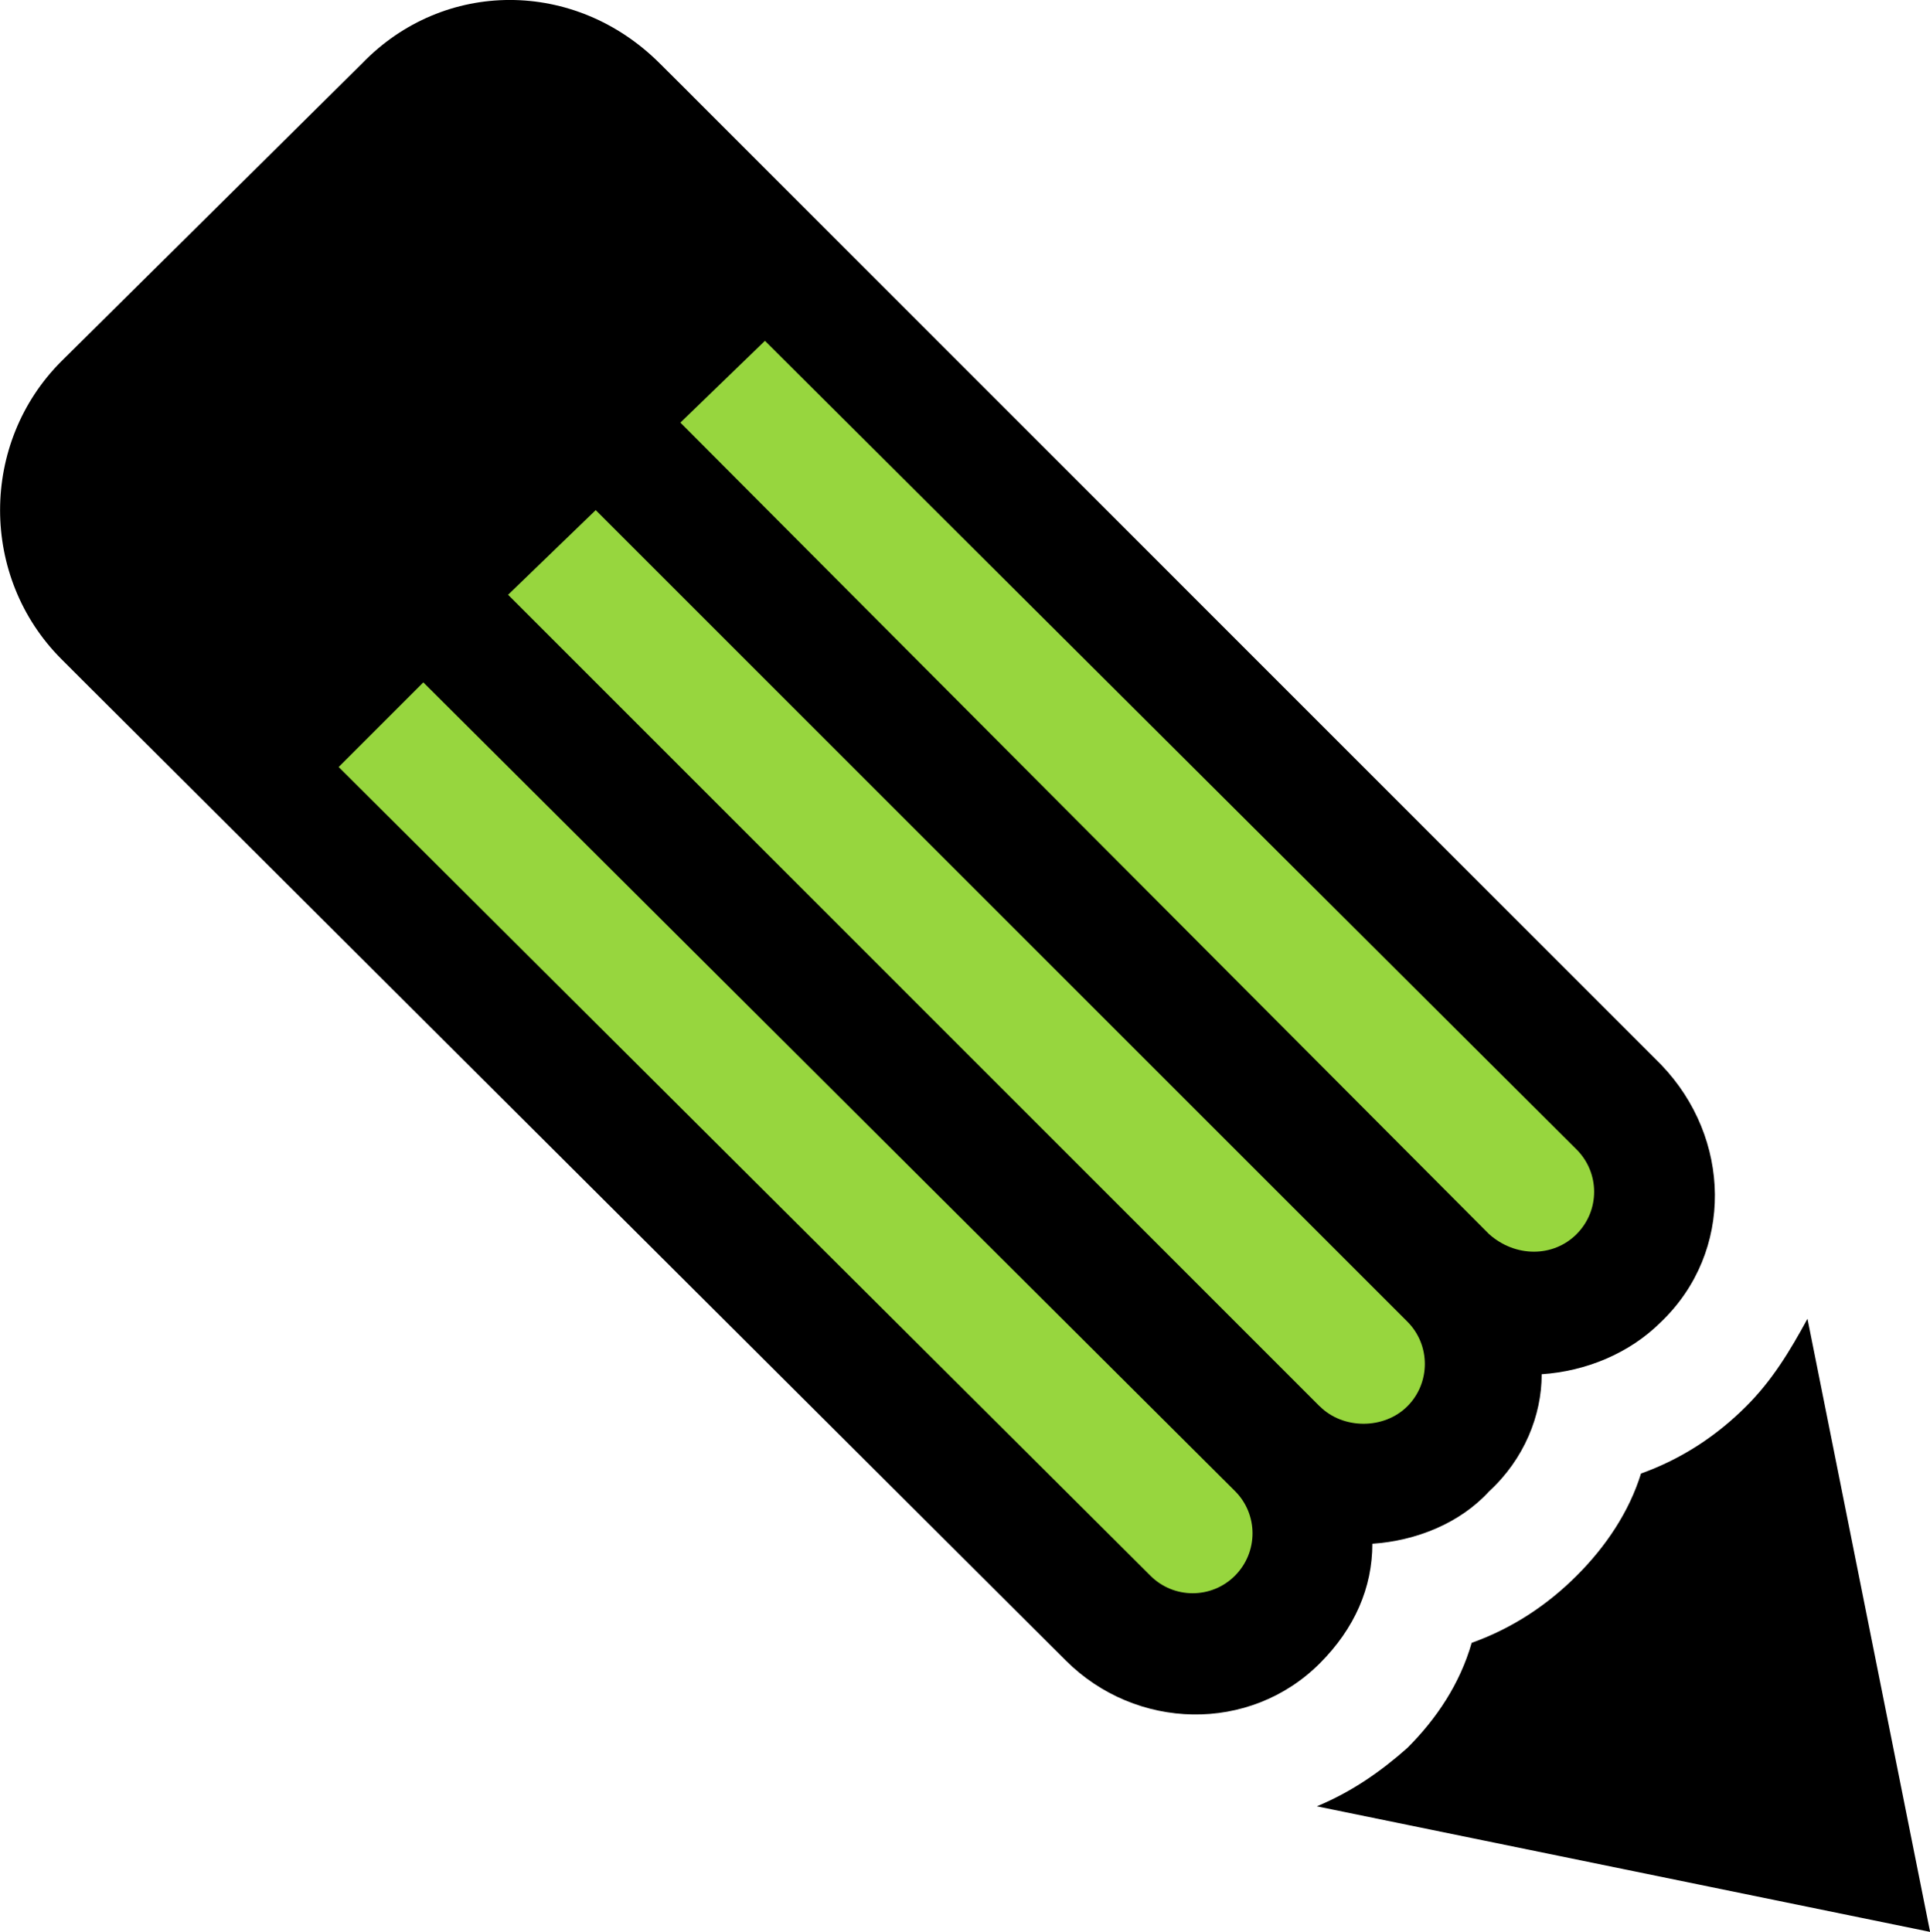
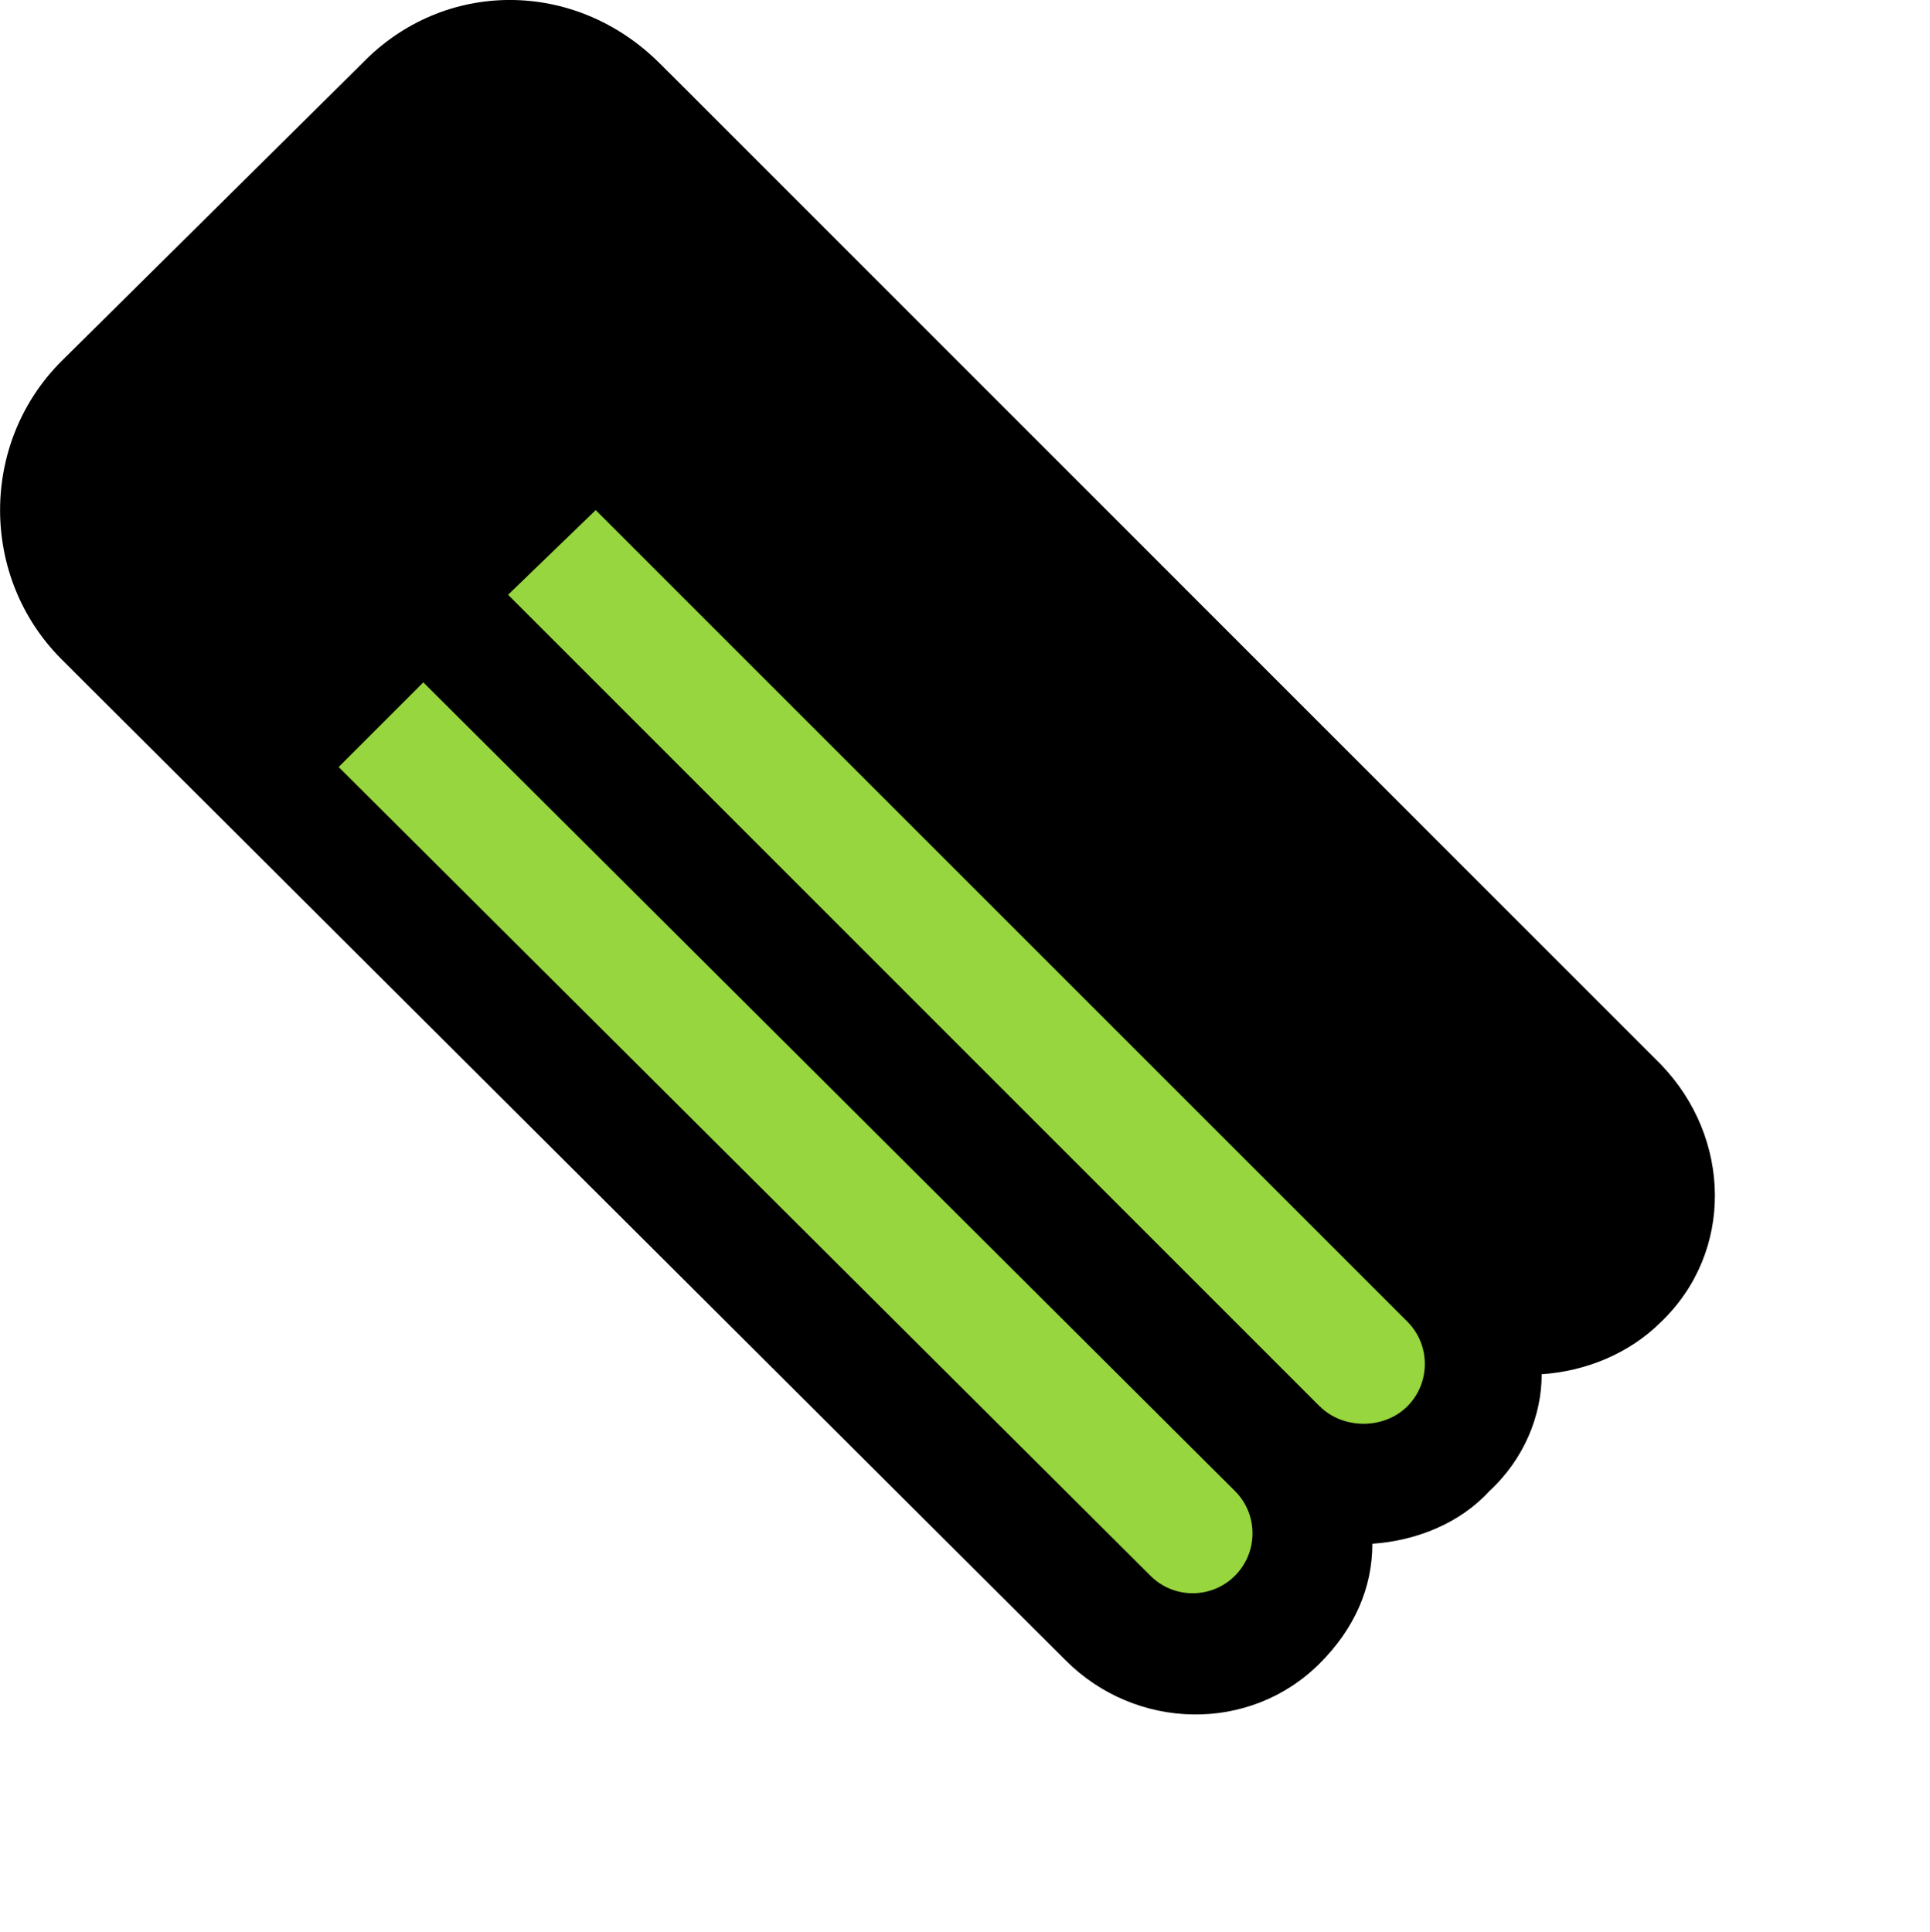
<svg xmlns="http://www.w3.org/2000/svg" id="Vrstva_2" viewBox="0 0 183.05 183.26">
  <defs>
    <style>.cls-1{fill:#000;}.cls-1,.cls-2{fill-rule:evenodd;stroke-width:0px;}.cls-2{fill:#97d63e;}</style>
  </defs>
  <g id="_22">
-     <path class="cls-1" d="M124.89,171.35c3.33-1.38,6.1-3.33,8.59-5.54,2.77-2.77,4.99-6.09,6.1-9.97,3.87-1.38,7.19-3.6,9.96-6.37,2.78-2.77,4.99-6.09,6.1-9.69,3.88-1.39,7.2-3.6,9.97-6.37,2.5-2.49,4.16-5.27,5.82-8.31l11.63,58.16-58.16-11.91Z" />
    <path class="cls-1" d="M146.21,130.36c4.16-.28,8.31-1.94,11.35-4.98,6.92-6.65,6.65-17.45,0-24.37L64.53,7.96s-1.39-1.39-1.95-1.94c-8.03-8.03-20.49-8.03-28.24,0L5.82,34.27c-7.75,7.75-7.75,20.49,0,28.25.55.55,1.39,1.38,1.94,1.94l93.32,93.05c6.65,6.65,17.45,6.92,24.09.28,3.32-3.32,4.99-7.2,4.99-11.35,4.15-.28,8.31-1.94,11.08-4.98,3.32-3.05,4.98-7.2,4.98-11.08h0Z" />
-     <path class="cls-2" d="M141.23,117.07L64.53,40.09l8.02-7.76,76.98,76.71c2.22,2.22,2.22,5.81,0,8.03-2.21,2.22-5.81,2.22-8.3,0h0Z" />
    <path class="cls-2" d="M125.17,133.41L48.19,56.42l8.31-8.03,76.98,76.98c2.21,2.21,2.21,5.82,0,8.03-2.21,2.21-6.1,2.21-8.31,0h0Z" />
    <path class="cls-2" d="M109.11,149.47L32.12,72.76l8.03-8.03,76.98,76.71c2.22,2.21,2.22,5.81,0,8.03-2.21,2.22-5.81,2.22-8.02,0h0Z" />
  </g>
</svg>